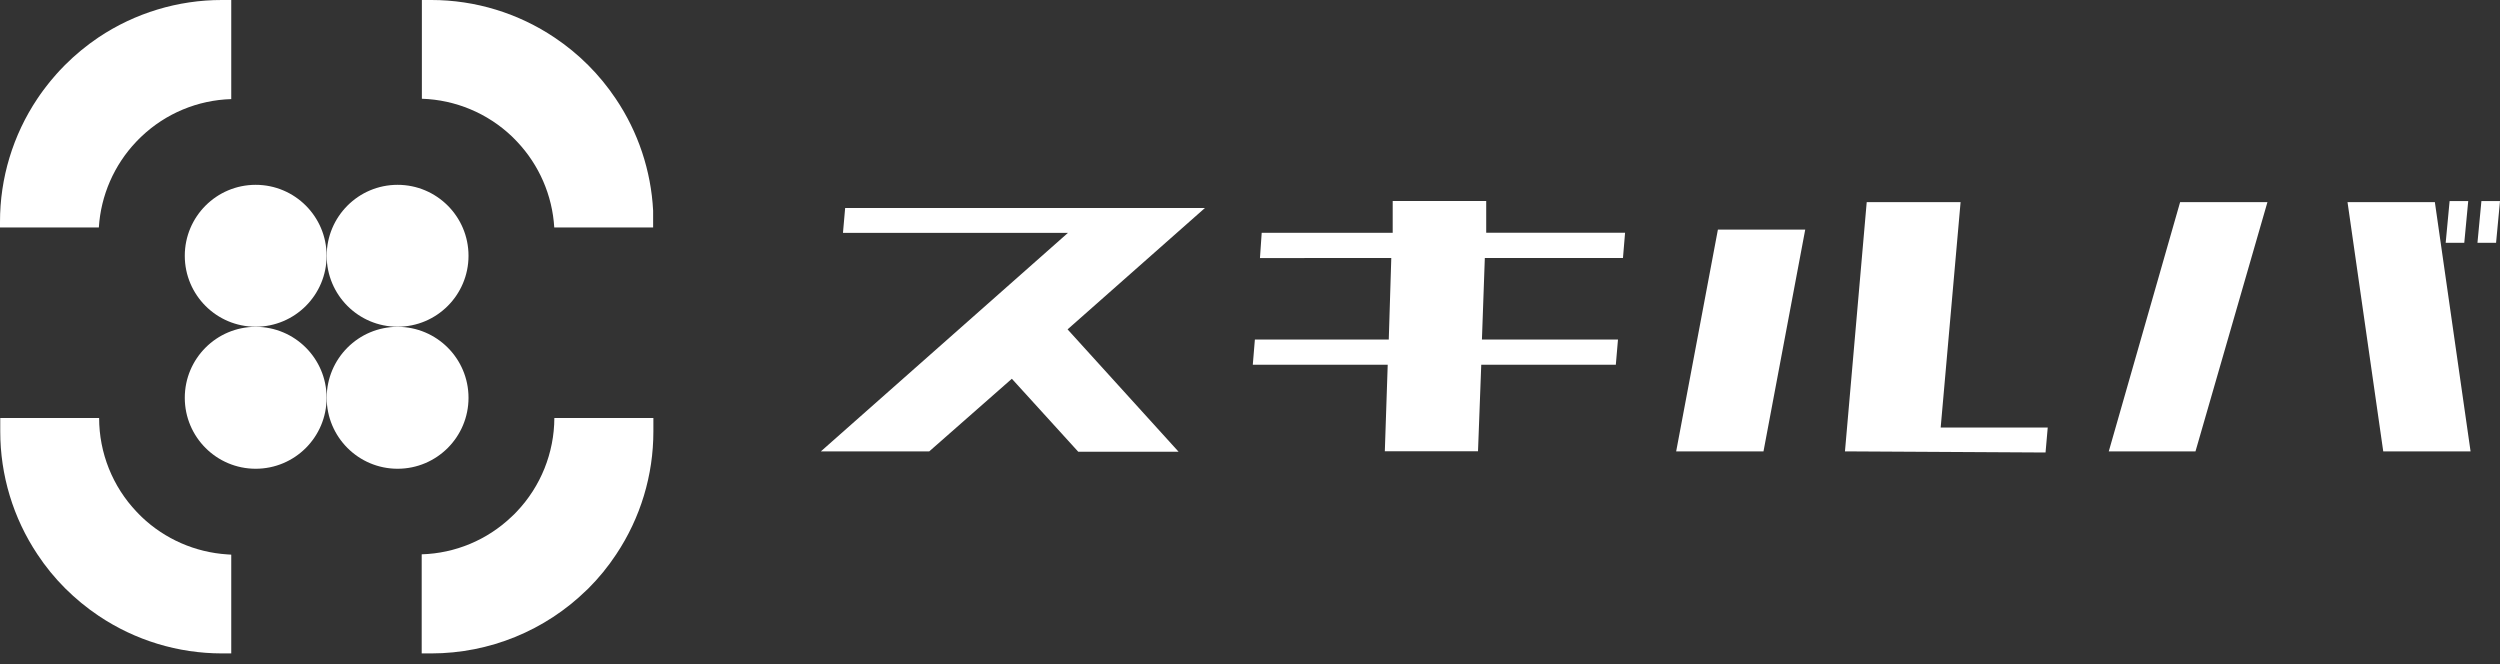
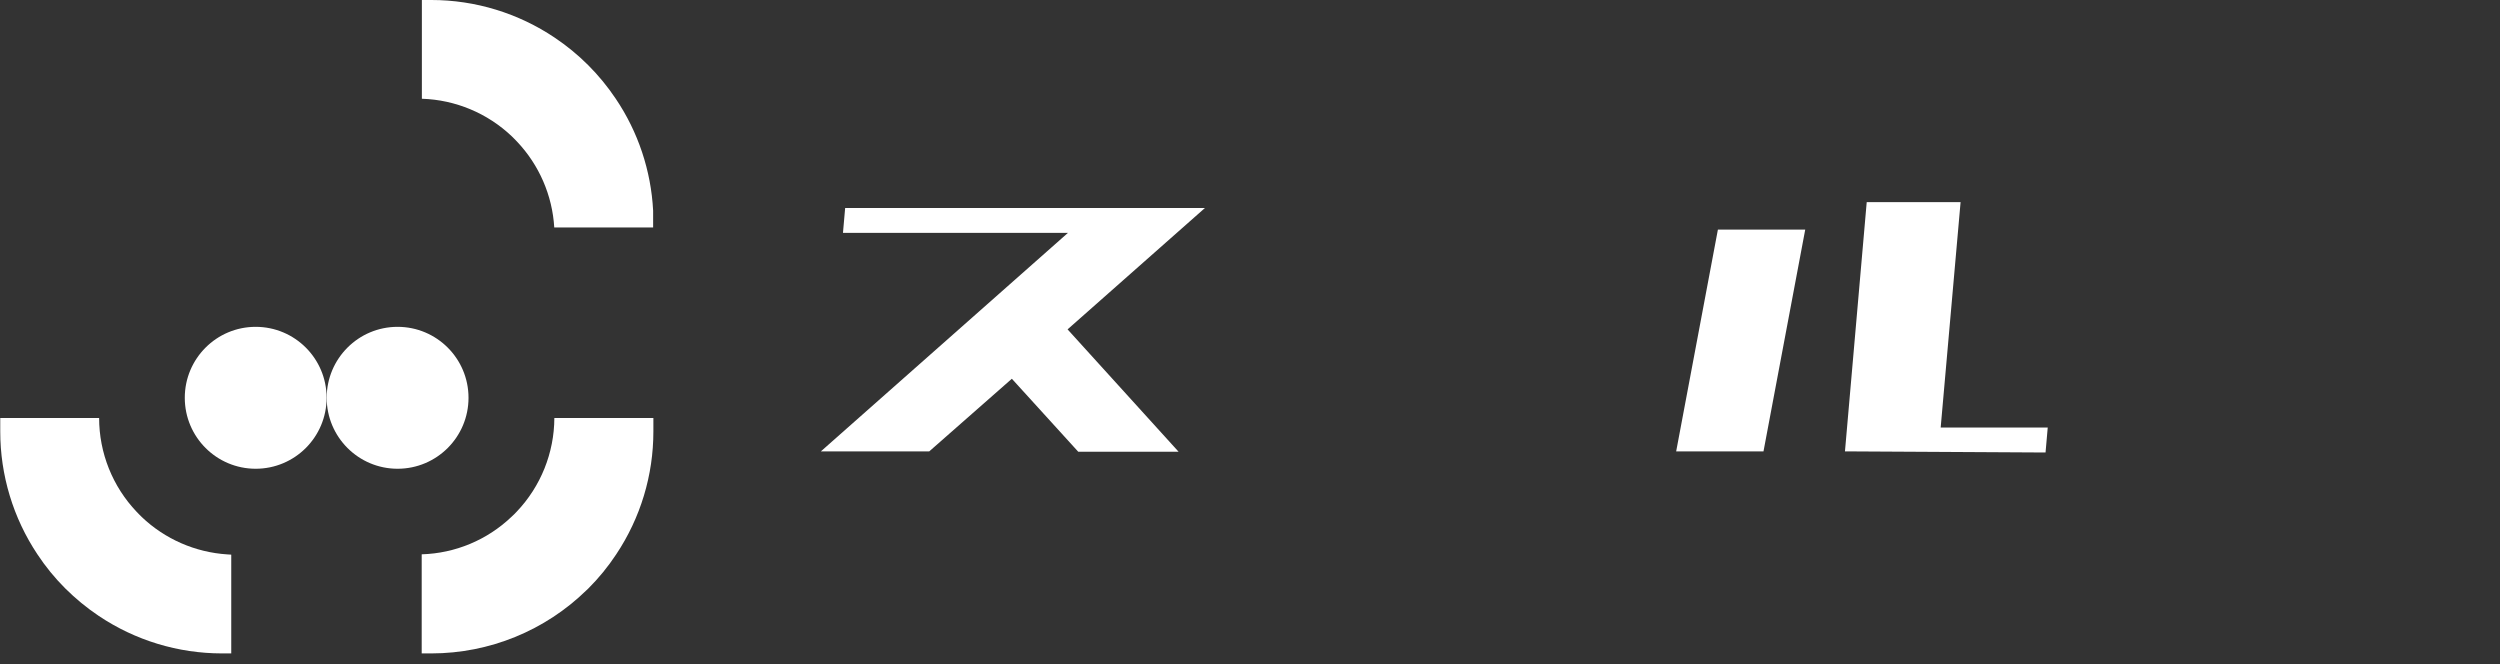
<svg xmlns="http://www.w3.org/2000/svg" width="128" height="34" viewBox="0 0 128 34" fill="none">
  <rect x="0" y="0" width="128" height="34" fill="#333333" stroke="none" />
  <path d="M13.091 24C15.097 24 16.722 22.374 16.722 20.367C16.722 18.36 15.097 16.734 13.091 16.734C11.086 16.734 9.461 18.36 9.461 20.367C9.461 22.374 11.086 24 13.091 24Z" fill="white" />
-   <path d="M13.091 16.729C15.097 16.729 16.722 15.103 16.722 13.096C16.722 11.09 15.097 9.463 13.091 9.463C11.086 9.463 9.461 11.09 9.461 13.096C9.461 15.103 11.086 16.729 13.091 16.729Z" fill="white" />
  <path d="M20.357 24C22.362 24 23.988 22.374 23.988 20.367C23.988 18.36 22.362 16.734 20.357 16.734C18.352 16.734 16.727 18.36 16.727 20.367C16.727 22.374 18.352 24 20.357 24Z" fill="white" />
-   <path d="M20.357 16.729C22.362 16.729 23.988 15.103 23.988 13.096C23.988 11.09 22.362 9.463 20.357 9.463C18.352 9.463 16.727 11.09 16.727 13.096C16.727 15.103 18.352 16.729 20.357 16.729Z" fill="white" />
  <path d="M11.634 28.385C9.996 28.279 8.447 27.602 7.257 26.47L7.132 26.345C7.087 26.3 7.038 26.255 6.997 26.206C5.764 24.91 5.076 23.19 5.075 21.401H0.013V22.085C0.011 24.328 0.674 26.52 1.918 28.385C2.332 29.012 2.808 29.595 3.34 30.126C3.866 30.649 4.441 31.122 5.057 31.535C6.922 32.786 9.116 33.454 11.361 33.455H11.84V28.398L11.634 28.385Z" fill="white" />
  <path d="M26.451 26.202L26.326 26.331L26.183 26.466C24.941 27.649 23.305 28.331 21.591 28.381V33.455H22.092C25.062 33.452 27.913 32.288 30.037 30.211L30.127 30.126C30.658 29.595 31.135 29.012 31.548 28.385C32.793 26.52 33.456 24.328 33.453 22.085V21.401H28.383C28.376 23.189 27.685 24.907 26.451 26.202Z" fill="white" />
-   <path d="M11.361 4.47869e-06C9.112 -0.002 6.913 0.665 5.043 1.915C4.427 2.33 3.852 2.804 3.327 3.329L3.237 3.423L3.063 3.602L3.031 3.638C2.987 3.687 2.938 3.736 2.897 3.785C2.857 3.834 2.794 3.897 2.75 3.955C2.705 4.013 2.647 4.072 2.598 4.134C2.558 4.179 2.521 4.225 2.486 4.273C2.445 4.32 2.406 4.37 2.37 4.421C2.316 4.488 2.262 4.555 2.213 4.626C2.11 4.77 2.008 4.908 1.914 5.052C0.663 6.92 -0.004 9.12 1.40314e-05 11.369V11.647H5.061C5.163 10.004 5.841 8.45 6.975 7.257L7.105 7.123C7.145 7.078 7.194 7.034 7.243 6.989C8.487 5.806 10.124 5.124 11.84 5.074V4.47869e-06H11.361Z" fill="white" />
  <path d="M31.53 5.06C30.702 3.821 29.639 2.757 28.401 1.928C26.535 0.674 24.339 0.002 22.092 0H21.6V5.056C23.319 5.11 24.958 5.795 26.205 6.98L26.335 7.11C26.384 7.154 26.429 7.204 26.474 7.253C27.605 8.448 28.28 10.004 28.378 11.647H33.44V10.783C33.334 8.738 32.674 6.759 31.53 5.06Z" fill="white" />
  <path d="M42.029 23.11L54.678 11.924H43.16L43.272 10.649H61.693L54.66 16.864L60.343 23.128H55.205L51.807 19.392L47.578 23.11H42.029Z" fill="white" />
-   <path d="M64.51 13.213L64.599 11.92H71.306V10.291H76.094V11.915H83.204L83.096 13.208H76.023L75.875 17.383H82.841L82.73 18.676H75.84L75.674 23.105H70.903L71.051 18.676H64.143L64.25 17.383H71.105L71.234 13.208L64.51 13.213Z" fill="white" />
  <path d="M85.82 23.11L87.957 11.754H92.428L90.291 23.11H85.82ZM94.462 23.11L95.576 10.349H100.382L99.363 21.888H104.844L104.732 23.168L94.462 23.11Z" fill="white" />
-   <path d="M107.969 23.11L111.622 10.349H116.093L112.409 23.11H107.969ZM122.022 23.11L120.193 10.349H124.665L126.493 23.11H122.022ZM126.171 12.43H125.219L125.42 10.295H126.373L126.171 12.43ZM127.799 12.43H126.846L127.048 10.295H128L127.799 12.43Z" fill="white" />
</svg>